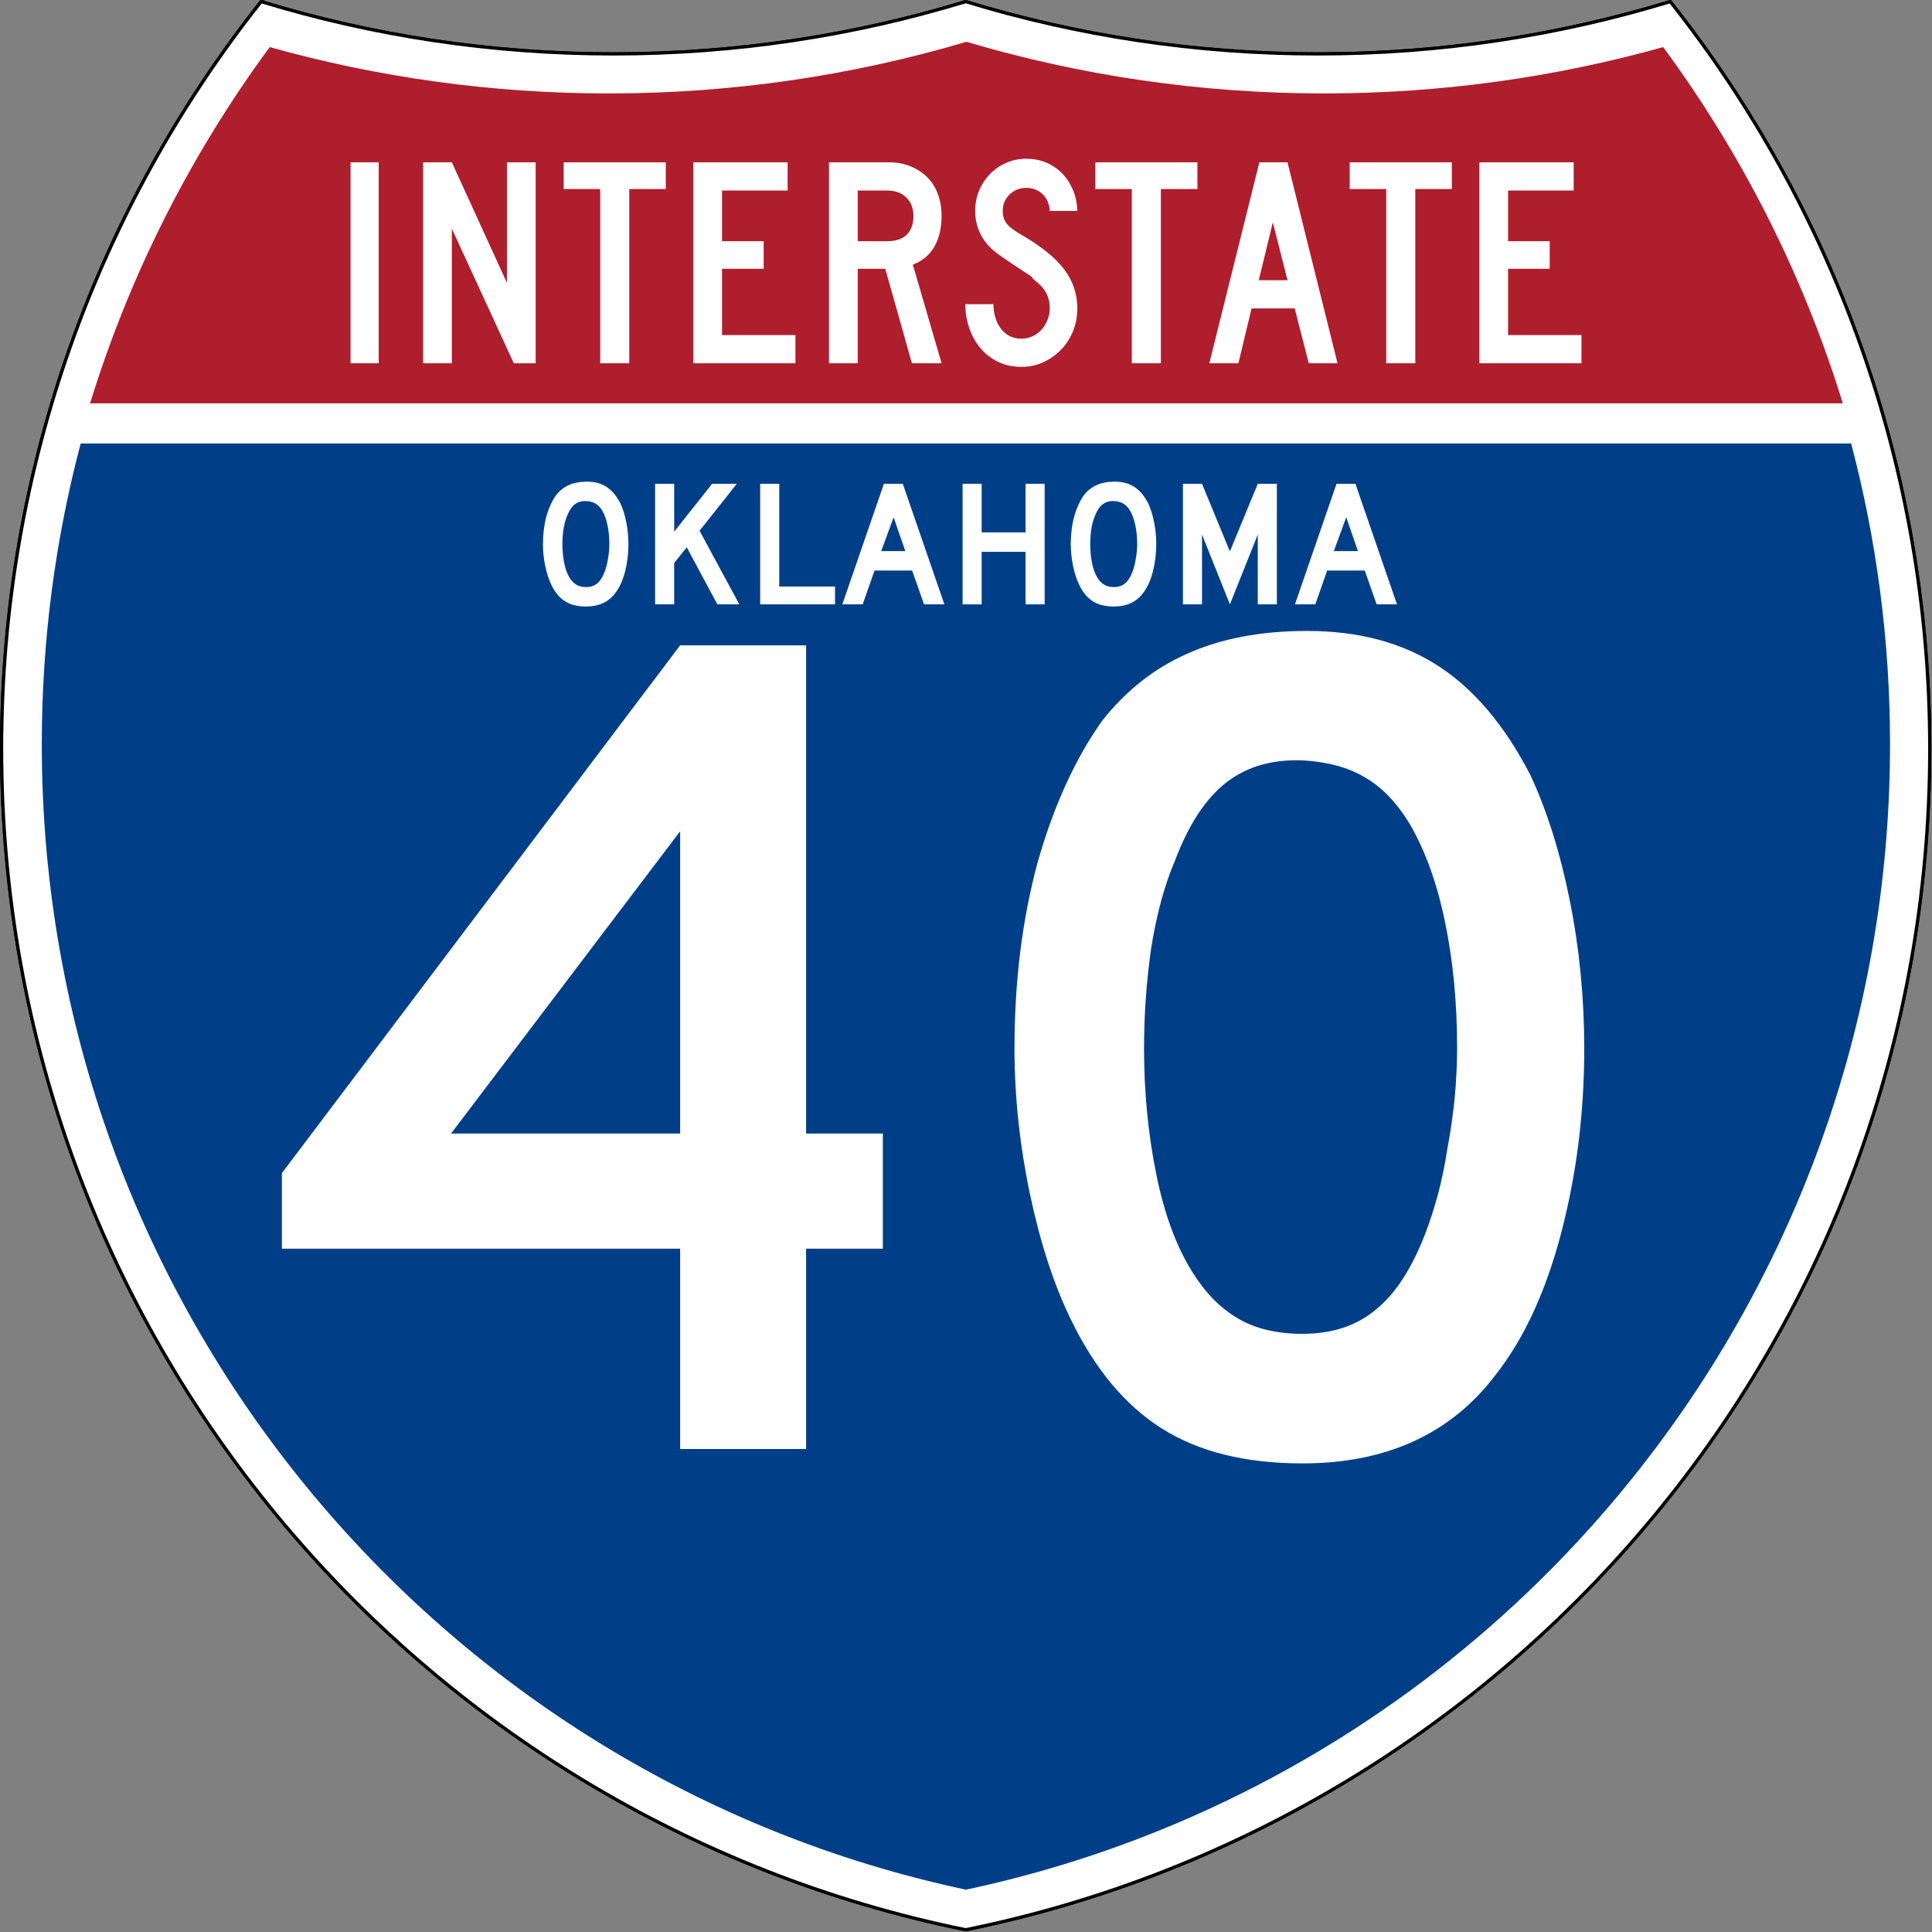
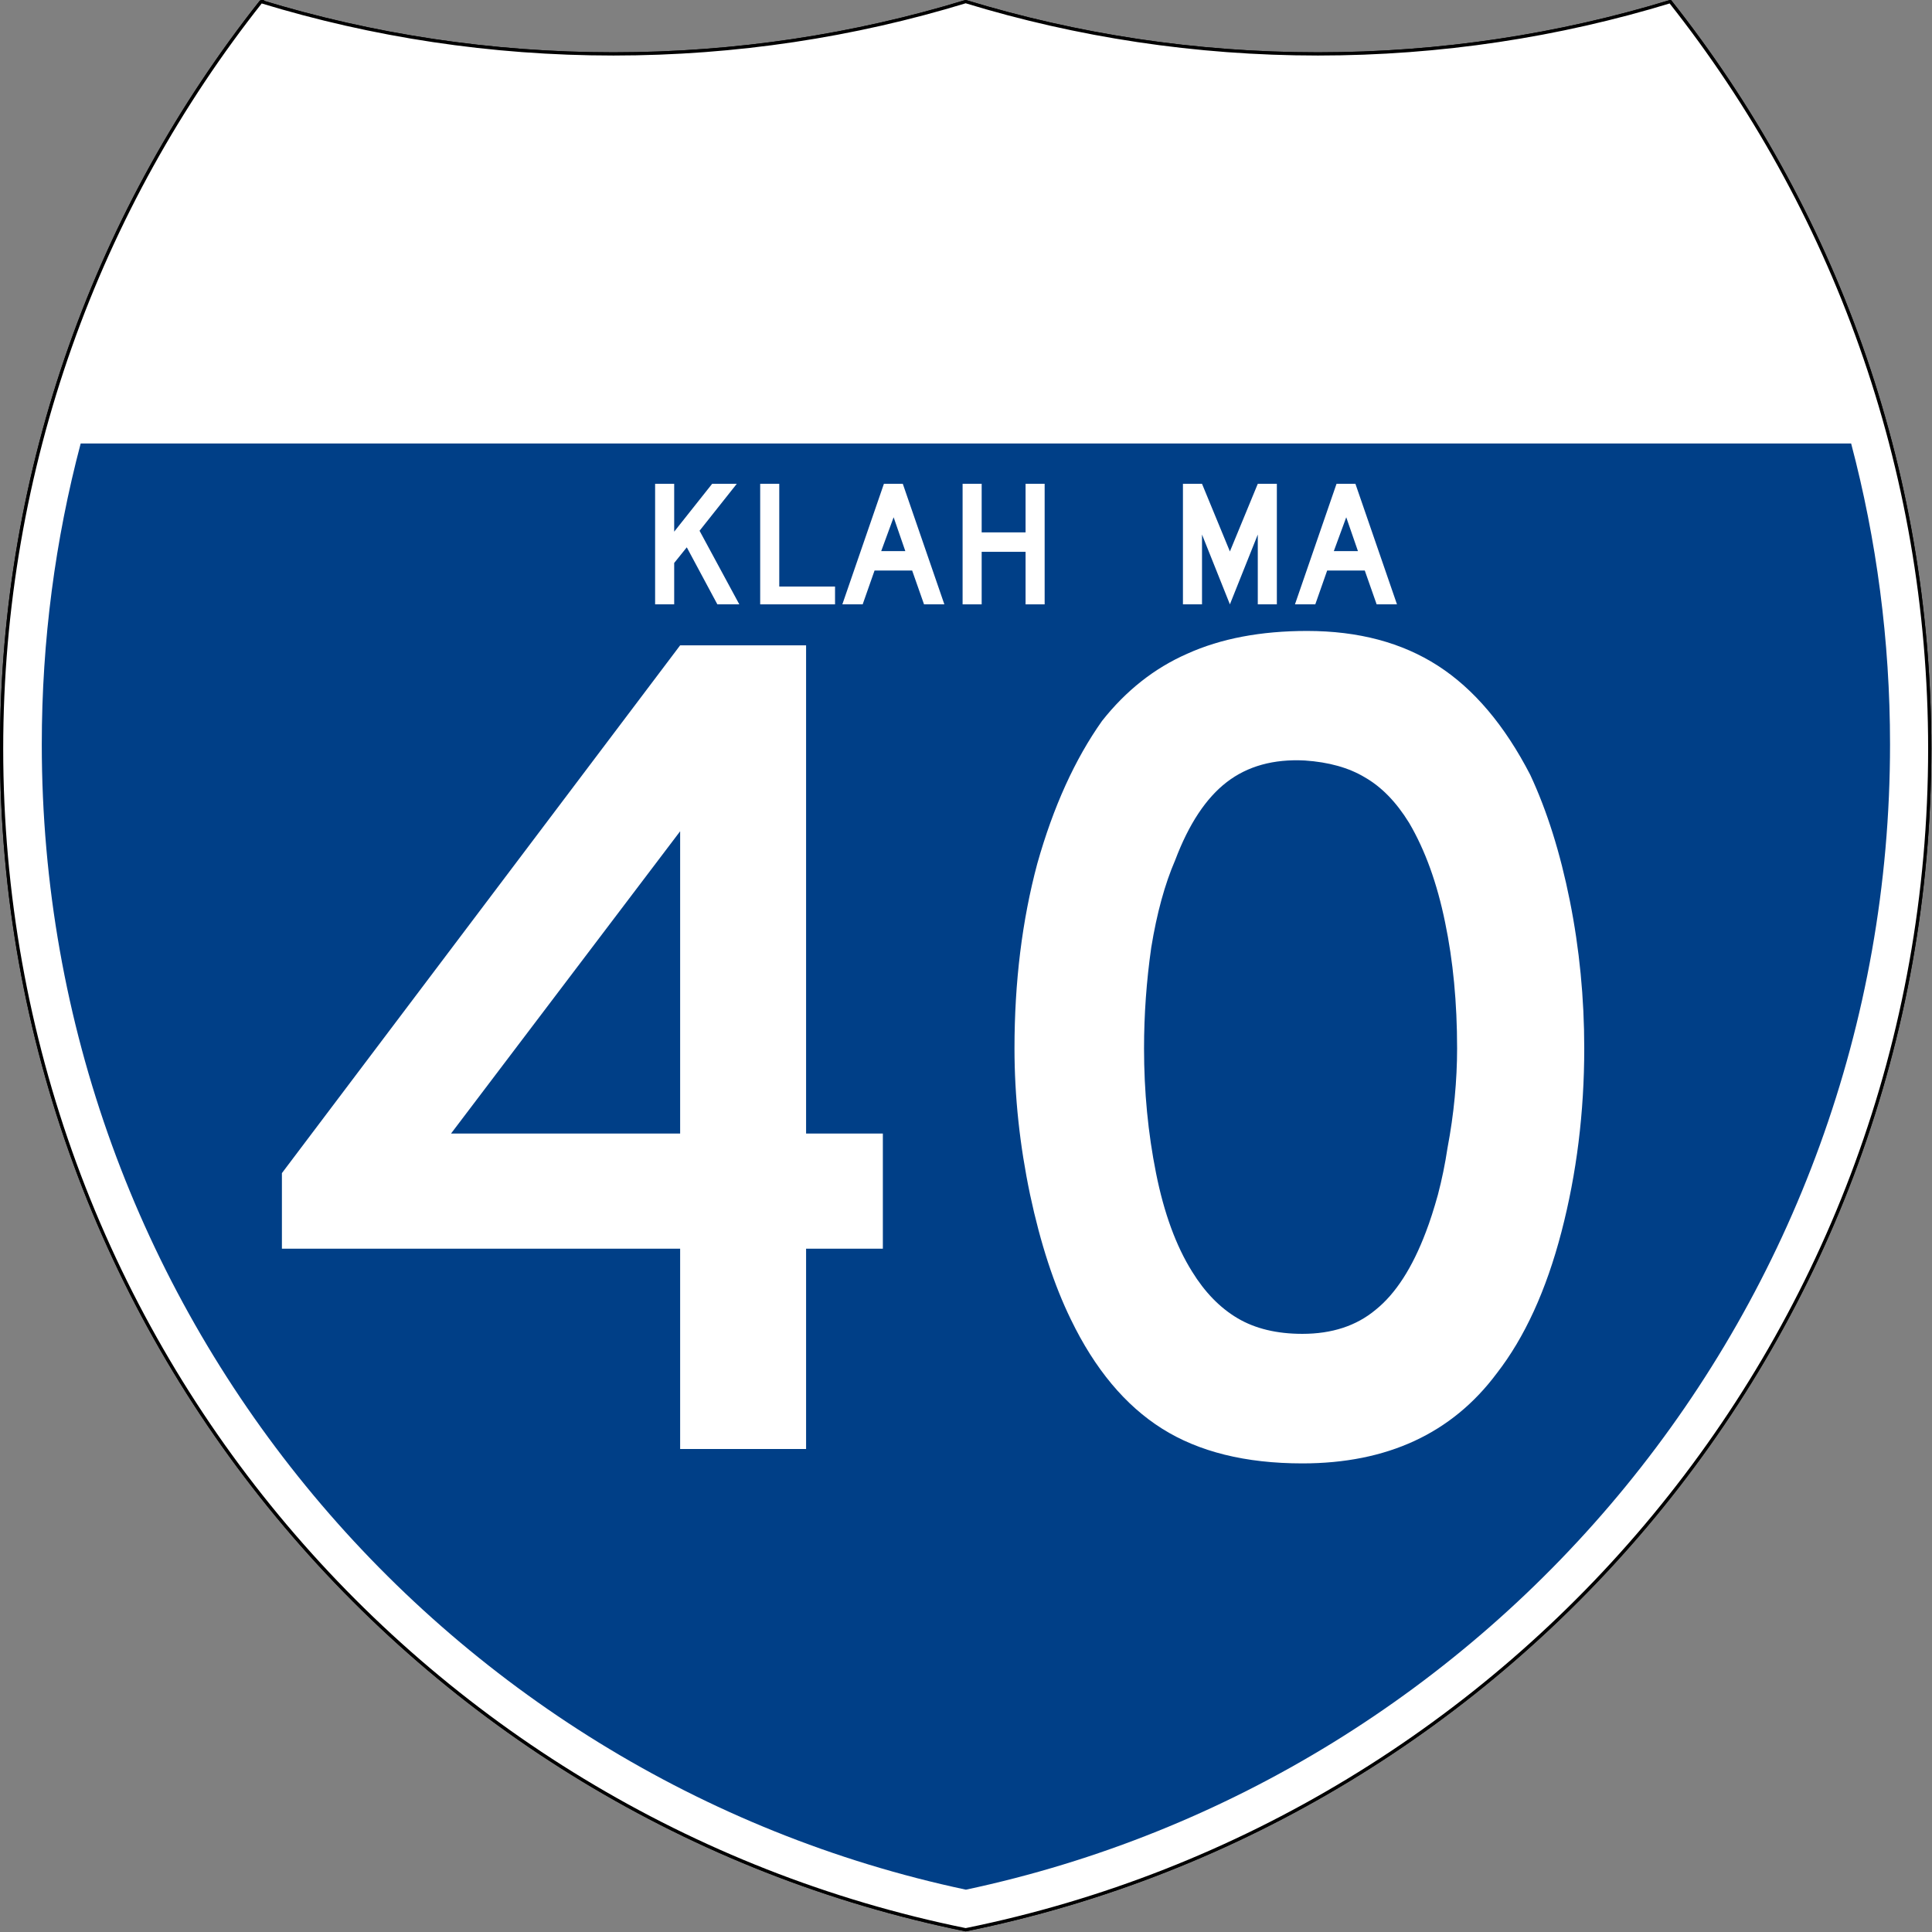
<svg xmlns="http://www.w3.org/2000/svg" version="1.0" width="601" height="601" viewBox="0 0 600 599.999" id="Layer_1" xml:space="preserve">
  <rect x="0" y="0" width="600" height="599.999" fill="#808080" stroke="none" />
  <defs id="defs1659" />
  <g transform="matrix(0.998,0,0,0.998,0.499,0.499)" id="g1600" style="fill:#ffffff;fill-opacity:1;stroke:#000000;stroke-width:1;stroke-miterlimit:4;stroke-opacity:1;stroke-dasharray:none">
    <path d="m 80.753,0 c 34.676,10.583 71.485,16.277 109.624,16.277 38.139,0 74.947,-5.693 109.623,-16.276 34.676,10.583 71.484,16.276 109.623,16.276 38.139,0 74.948,-5.693 109.624,-16.277 C 569.812,63.908 600,144.678 600,232.5 600,413.924 471.17,565.254 300,599.999 128.83,565.254 0,413.924 0,232.5 0,144.678 30.188,63.908 80.753,0 z" id="path1602" style="fill:#ffffff;fill-opacity:1;stroke:#000000;stroke-width:1;stroke-miterlimit:4;stroke-opacity:1;stroke-dasharray:none" />
    <path d="m 80.753,0 c 34.676,10.583 71.485,16.277 109.624,16.277 38.139,0 74.947,-5.693 109.623,-16.276 34.676,10.583 71.484,16.276 109.623,16.276 38.139,0 74.948,-5.693 109.624,-16.277 C 569.812,63.908 600,144.678 600,232.5 600,413.924 471.17,565.254 300,599.999 128.83,565.254 0,413.924 0,232.5 0,144.678 30.188,63.908 80.753,0 z" id="path1604" style="fill:#ffffff;fill-opacity:1;stroke:#000000;stroke-width:1;stroke-linecap:round;stroke-linejoin:round;stroke-miterlimit:4;stroke-opacity:1;stroke-dasharray:none" />
  </g>
  <g transform="matrix(1.007,0,0,1.01,-2.128,-3.669)" id="g1606" style="fill:#003f87;fill-opacity:1;stroke:none">
    <path d="m 15,232.5 c 0,-31.979 4.169,-62.984 11.995,-92.501 l 546.011,0 C 580.83,169.516 585,200.521 585,232.5 585,405.605 462.826,550.172 300,584.677 137.174,550.172 15,405.605 15,232.5 z" id="path1608" style="fill:#003f87;fill-opacity:1;stroke:none" />
  </g>
  <g transform="matrix(1.013,0,0,1.027,-3.764,-3.102)" id="g1610" style="fill:#af1e2d;fill-opacity:1;stroke:none">
-     <path d="M 31.324,124.999 C 43.579,85.778 62.363,49.44 86.403,17.26 c 33.102,9.133 67.968,14.013 103.974,14.013 38.061,0 74.848,-5.452 109.623,-15.618 34.775,10.166 71.562,15.618 109.623,15.618 36.006,0 70.873,-4.88 103.975,-14.013 24.039,32.181 42.823,68.519 55.078,107.739 l -537.352,0 0,0 z" id="path1612" style="fill:#af1e2d;fill-opacity:1;stroke:none" />
-   </g>
+     </g>
  <path d="m 108.869,112.812 0,-62.395 8.741,0 0,62.395 -8.741,0 z m 50.701,0 -19.25,-41.814 0,41.814 -8.928,0 0,-62.395 8.928,0 17.11,37.437 0,-37.437 8.928,0 0,62.395 -6.789,0 z m 35.847,-54.105 0,54.105 -9.019,0 0,-54.105 -11.346,0 0,-8.29 31.712,0 0,8.29 -11.346,0 z m 19.889,54.105 0,-62.395 29.294,0 0,8.756 -20.366,0 0,15.736 12.927,0 0,8.569 -12.927,0 0,20.582 22.784,0 0,8.753 -31.712,0 z m 67.899,0 -8.278,-29.335 -8.554,0 0,29.335 -8.928,0 0,-62.395 18.6,0 c 2.418,6.3e-5 4.634,0.404 6.649,1.211 2.015,0.807 3.751,1.925 5.208,3.354 1.457,1.429 2.573,3.183 3.347,5.262 0.775,2.079 1.162,4.361 1.162,6.845 -4e-5,3.725 -0.744,6.891 -2.232,9.499 -1.488,2.608 -3.72,4.47 -6.696,5.586 l 8.928,30.639 -9.207,0 z m 0.465,-45.724 c -3e-5,-2.421 -0.744,-4.346 -2.232,-5.773 -1.488,-1.428 -3.441,-2.141 -5.859,-2.141 l -9.207,0 0,15.736 9.207,0 c 2.603,3.8e-5 4.603,-0.667 5.998,-2.002 1.395,-1.335 2.093,-3.274 2.093,-5.819 l 0,0 z m 50.894,28.681 c -3e-5,2.546 -0.449,4.921 -1.348,7.125 -0.899,2.203 -2.138,4.112 -3.719,5.727 -1.581,1.614 -3.41,2.903 -5.487,3.865 -2.077,0.962 -4.325,1.444 -6.743,1.444 -2.728,0 -5.177,-0.528 -7.346,-1.583 -2.169,-1.055 -3.998,-2.483 -5.486,-4.283 -1.488,-1.8 -2.635,-3.88 -3.441,-6.24 -0.806,-2.36 -1.209,-4.812 -1.209,-7.356 l 8.741,0 c -2e-5,1.304 0.17,2.591 0.511,3.864 0.341,1.272 0.867,2.421 1.581,3.446 0.713,1.025 1.612,1.848 2.698,2.468 1.085,0.621 2.402,0.931 3.952,0.931 1.179,1e-5 2.311,-0.248 3.396,-0.745 1.085,-0.496 2.015,-1.179 2.79,-2.049 0.775,-0.87 1.394,-1.879 1.859,-3.027 0.464,-1.148 0.697,-2.344 0.697,-3.587 -3e-5,-1.8 -0.372,-3.398 -1.115,-4.794 -0.744,-1.396 -2.045,-2.809 -3.905,-4.237 -0.31,-0.311 -0.434,-0.482 -0.372,-0.513 0.062,-0.031 -0.123,-0.202 -0.558,-0.512 -0.434,-0.31 -1.349,-0.915 -2.744,-1.816 -1.395,-0.901 -3.674,-2.437 -6.835,-4.608 -2.541,-1.739 -4.447,-3.773 -5.719,-6.102 -1.271,-2.328 -1.907,-4.889 -1.907,-7.682 0,-2.236 0.403,-4.331 1.209,-6.286 0.806,-1.955 1.937,-3.678 3.394,-5.168 1.457,-1.49 3.146,-2.654 5.069,-3.493 1.922,-0.838 3.999,-1.258 6.229,-1.258 2.233,6.3e-5 4.294,0.404 6.185,1.211 1.891,0.807 3.534,1.925 4.928,3.354 1.394,1.429 2.51,3.136 3.347,5.123 0.837,1.987 1.287,4.159 1.349,6.518 l -8.557,0 c -0.123,-2.173 -0.867,-3.911 -2.231,-5.215 -1.364,-1.303 -3.039,-1.955 -5.023,-1.955 -2.045,5.4e-5 -3.781,0.683 -5.206,2.049 -1.426,1.366 -2.138,3.073 -2.138,5.121 -10e-6,1.552 0.403,2.855 1.209,3.911 0.806,1.055 2.356,2.235 4.649,3.538 6.015,3.477 10.401,7.015 13.16,10.616 2.759,3.601 4.138,7.667 4.138,12.199 l 0,0 z m 25.956,-37.062 0,54.105 -9.019,0 0,-54.105 -11.346,0 0,-8.29 31.712,0 0,8.29 -11.346,0 z m 45.928,54.105 -4.371,-17.043 -13.393,0 -4.09,17.043 -9.022,0 15.53,-62.395 8.744,0 15.53,62.395 -8.928,0 z m -11.159,-43.769 -4.371,17.973 8.928,0 -4.558,-17.973 z m 44.242,-10.336 0,54.105 -9.019,0 0,-54.105 -11.346,0 0,-8.29 31.712,0 0,8.29 -11.346,0 z m 19.889,54.105 0,-62.395 29.294,0 0,8.756 -20.366,0 0,15.736 12.927,0 0,8.569 -12.927,0 0,20.582 22.784,0 0,8.753 -31.712,0 z" id="text6060" style="font-size:93.216px;font-style:normal;font-variant:normal;font-weight:normal;font-stretch:normal;text-align:center;line-height:125%;text-anchor:middle;fill:#ffffff;fill-opacity:1" />
  <g id="text2740" style="font-size:55.877px;font-style:normal;font-variant:normal;font-weight:normal;font-stretch:normal;text-align:center;line-height:100%;text-anchor:middle;fill:#ffffff;fill-opacity:1;stroke:none;font-family:Roadgeek 2005 Series D;-inkscape-font-specification:Roadgeek 2005 Series D">
-     <path d="m 195.161,169.024 c -3e-5,2.98 -0.354,5.83 -1.062,8.549 -0.708,2.719 -1.714,4.917 -3.017,6.593 -2.086,2.794 -5.103,4.191 -9.052,4.191 -2.645,-1e-5 -4.824,-0.54 -6.538,-1.62 -1.714,-1.08 -3.129,-2.775 -4.247,-5.085 -0.782,-1.602 -1.416,-3.539 -1.9,-5.811 -0.484,-2.31 -0.726,-4.582 -0.726,-6.817 0,-3.092 0.354,-5.96 1.062,-8.605 0.745,-2.645 1.751,-4.861 3.017,-6.649 1.118,-1.416 2.44,-2.459 3.967,-3.129 1.565,-0.708 3.427,-1.062 5.588,-1.062 2.384,4e-5 4.414,0.54 6.091,1.62 1.676,1.08 3.11,2.775 4.303,5.085 0.782,1.676 1.397,3.632 1.844,5.867 0.447,2.235 0.67,4.526 0.671,6.873 m -5.923,0 c -2e-5,-2.123 -0.186,-4.079 -0.559,-5.867 -0.373,-1.825 -0.931,-3.371 -1.676,-4.638 -0.596,-0.969 -1.285,-1.676 -2.067,-2.123 -0.745,-0.447 -1.676,-0.708 -2.794,-0.782 -1.453,-0.074 -2.663,0.261 -3.632,1.006 -0.969,0.745 -1.769,1.956 -2.403,3.632 -0.484,1.118 -0.857,2.477 -1.118,4.079 -0.224,1.565 -0.335,3.129 -0.335,4.694 -1e-5,2.012 0.186,3.949 0.559,5.811 0.372,1.863 0.931,3.39 1.676,4.582 0.596,0.969 1.304,1.695 2.123,2.179 0.82,0.484 1.825,0.726 3.017,0.726 1.378,0 2.514,-0.373 3.409,-1.118 0.931,-0.745 1.714,-1.956 2.347,-3.632 0.186,-0.484 0.372,-1.062 0.559,-1.732 0.186,-0.708 0.335,-1.434 0.447,-2.179 0.149,-0.782 0.261,-1.565 0.335,-2.347 0.074,-0.782 0.112,-1.546 0.112,-2.291" id="path2995" style="font-family:Roadgeek 2005 Series D;-inkscape-font-specification:Roadgeek 2005 Series D" />
    <path d="m 222.785,187.687 -9.499,-17.713 -3.911,4.861 0,12.852 -5.923,0 0,-37.438 5.923,0 0,14.863 11.79,-14.863 7.655,0 -11.567,14.584 12.349,22.854 -6.817,0" id="path2997" style="font-family:Roadgeek 2005 Series D;-inkscape-font-specification:Roadgeek 2005 Series D" />
    <path d="m 236.083,187.687 0,-37.438 5.923,0 0,31.906 17.322,0 0,5.532 -23.245,0" id="path2999" style="font-family:Roadgeek 2005 Series D;-inkscape-font-specification:Roadgeek 2005 Series D" />
    <path d="m 286.966,187.687 -3.688,-10.505 -11.678,0 -3.688,10.505 -6.314,0 12.908,-37.438 5.867,0 12.908,37.438 -6.314,0 m -9.443,-27.044 -3.856,10.505 7.488,0 -3.632,-10.505" id="path3001" style="font-family:Roadgeek 2005 Series D;-inkscape-font-specification:Roadgeek 2005 Series D" />
    <path d="m 318.501,187.687 0,-16.316 -13.634,0 0,16.316 -5.923,0 0,-37.438 5.923,0 0,15.087 13.634,0 0,-15.087 5.923,0 0,37.438 -5.923,0" id="path3003" style="font-family:Roadgeek 2005 Series D;-inkscape-font-specification:Roadgeek 2005 Series D" />
-     <path d="m 359.081,169.024 c -3e-5,2.98 -0.354,5.83 -1.062,8.549 -0.708,2.719 -1.714,4.917 -3.017,6.593 -2.086,2.794 -5.103,4.191 -9.052,4.191 -2.645,-1e-5 -4.824,-0.54 -6.538,-1.62 -1.714,-1.08 -3.129,-2.775 -4.247,-5.085 -0.782,-1.602 -1.416,-3.539 -1.9,-5.811 -0.484,-2.31 -0.726,-4.582 -0.726,-6.817 0,-3.092 0.354,-5.96 1.062,-8.605 0.745,-2.645 1.751,-4.861 3.017,-6.649 1.118,-1.416 2.44,-2.459 3.967,-3.129 1.565,-0.708 3.427,-1.062 5.588,-1.062 2.384,4e-5 4.414,0.54 6.091,1.62 1.676,1.08 3.11,2.775 4.303,5.085 0.782,1.676 1.397,3.632 1.844,5.867 0.447,2.235 0.67,4.526 0.671,6.873 m -5.923,0 c -2e-5,-2.123 -0.186,-4.079 -0.559,-5.867 -0.373,-1.825 -0.931,-3.371 -1.676,-4.638 -0.596,-0.969 -1.285,-1.676 -2.067,-2.123 -0.745,-0.447 -1.676,-0.708 -2.794,-0.782 -1.453,-0.074 -2.663,0.261 -3.632,1.006 -0.969,0.745 -1.769,1.956 -2.403,3.632 -0.484,1.118 -0.857,2.477 -1.118,4.079 -0.224,1.565 -0.335,3.129 -0.335,4.694 -10e-6,2.012 0.186,3.949 0.559,5.811 0.372,1.863 0.931,3.39 1.676,4.582 0.596,0.969 1.304,1.695 2.123,2.179 0.82,0.484 1.825,0.726 3.017,0.726 1.378,0 2.514,-0.373 3.408,-1.118 0.931,-0.745 1.714,-1.956 2.347,-3.632 0.186,-0.484 0.372,-1.062 0.559,-1.732 0.186,-0.708 0.335,-1.434 0.447,-2.179 0.149,-0.782 0.261,-1.565 0.335,-2.347 0.074,-0.782 0.112,-1.546 0.112,-2.291" id="path3005" style="font-family:Roadgeek 2005 Series D;-inkscape-font-specification:Roadgeek 2005 Series D" />
    <path d="m 390.617,187.687 0,-21.68 -8.661,21.68 -8.661,-21.68 0,21.68 -5.923,0 0,-37.438 5.923,0 8.661,21.01 8.661,-21.01 5.923,0 0,37.438 -5.923,0" id="path3007" style="font-family:Roadgeek 2005 Series D;-inkscape-font-specification:Roadgeek 2005 Series D" />
    <path d="m 427.531,187.687 -3.688,-10.505 -11.678,0 -3.688,10.505 -6.314,0 12.908,-37.438 5.867,0 12.908,37.438 -6.314,0 m -9.443,-27.044 -3.856,10.505 7.488,0 -3.632,-10.505" id="path3009" style="font-family:Roadgeek 2005 Series D;-inkscape-font-specification:Roadgeek 2005 Series D" />
  </g>
  <g id="text2744" style="font-size:372.513px;font-style:normal;font-variant:normal;font-weight:normal;font-stretch:normal;text-align:center;line-height:100%;text-anchor:middle;fill:#ffffff;fill-opacity:1;stroke:none;font-family:Roadgeek 2005 Series D;-inkscape-font-specification:Roadgeek 2005 Series D">
    <path d="m 250.338,387.79 0,62.21 -39.114,0 0,-62.21 -123.674,0 0,-23.468 123.674,-163.906 39.114,0 0,151.613 23.841,0 0,35.761 -23.841,0 m -39.114,-129.635 -71.15,93.873 71.15,0 0,-93.873" id="path3080" style="letter-spacing:-13.77;font-family:Roadgeek 2005 Series D;-inkscape-font-specification:Roadgeek 2005 Series D" />
    <path d="m 492.002,325.58 c -2e-4,19.867 -2.359,38.866 -7.078,56.995 -4.719,18.129 -11.424,32.781 -20.116,43.957 -13.907,18.626 -34.023,27.939 -60.347,27.939 -17.632,0 -32.16,-3.601 -43.584,-10.803 -11.424,-7.202 -20.861,-18.501 -28.311,-33.899 -5.215,-10.679 -9.437,-23.592 -12.665,-38.741 -3.228,-15.397 -4.843,-30.546 -4.843,-45.447 -2e-5,-20.612 2.359,-39.735 7.078,-57.367 4.967,-17.632 11.672,-32.408 20.116,-44.329 7.45,-9.437 16.266,-16.39 26.448,-20.861 10.43,-4.718 22.847,-7.077 37.251,-7.078 15.894,2.6e-4 29.428,3.601 40.604,10.803 11.175,7.202 20.736,18.502 28.684,33.899 5.215,11.176 9.313,24.214 12.293,39.114 2.98,14.901 4.47,30.174 4.47,45.819 m -39.486,0 c -1.6e-4,-14.155 -1.242,-27.193 -3.725,-39.114 -2.484,-12.169 -6.209,-22.475 -11.175,-30.919 -3.974,-6.457 -8.568,-11.175 -13.783,-14.156 -4.967,-2.98 -11.176,-4.718 -18.626,-5.215 -9.685,-0.496 -17.757,1.739 -24.213,6.705 -6.457,4.967 -11.796,13.038 -16.018,24.213 -3.229,7.45 -5.712,16.515 -7.45,27.193 -1.49,10.431 -2.235,20.861 -2.235,31.291 -6e-5,13.411 1.242,26.324 3.725,38.741 2.483,12.417 6.208,22.599 11.175,30.546 3.973,6.457 8.692,11.3 14.156,14.528 5.463,3.228 12.169,4.843 20.116,4.843 9.189,3e-5 16.763,-2.483 22.723,-7.45 6.208,-4.967 11.424,-13.038 15.646,-24.213 1.242,-3.228 2.483,-7.078 3.725,-11.548 1.242,-4.718 2.235,-9.561 2.98,-14.528 0.993,-5.215 1.738,-10.43 2.235,-15.646 0.497,-5.215 0.745,-10.306 0.745,-15.273" id="path3082" style="letter-spacing:-13.77;font-family:Roadgeek 2005 Series D;-inkscape-font-specification:Roadgeek 2005 Series D" />
  </g>
</svg>